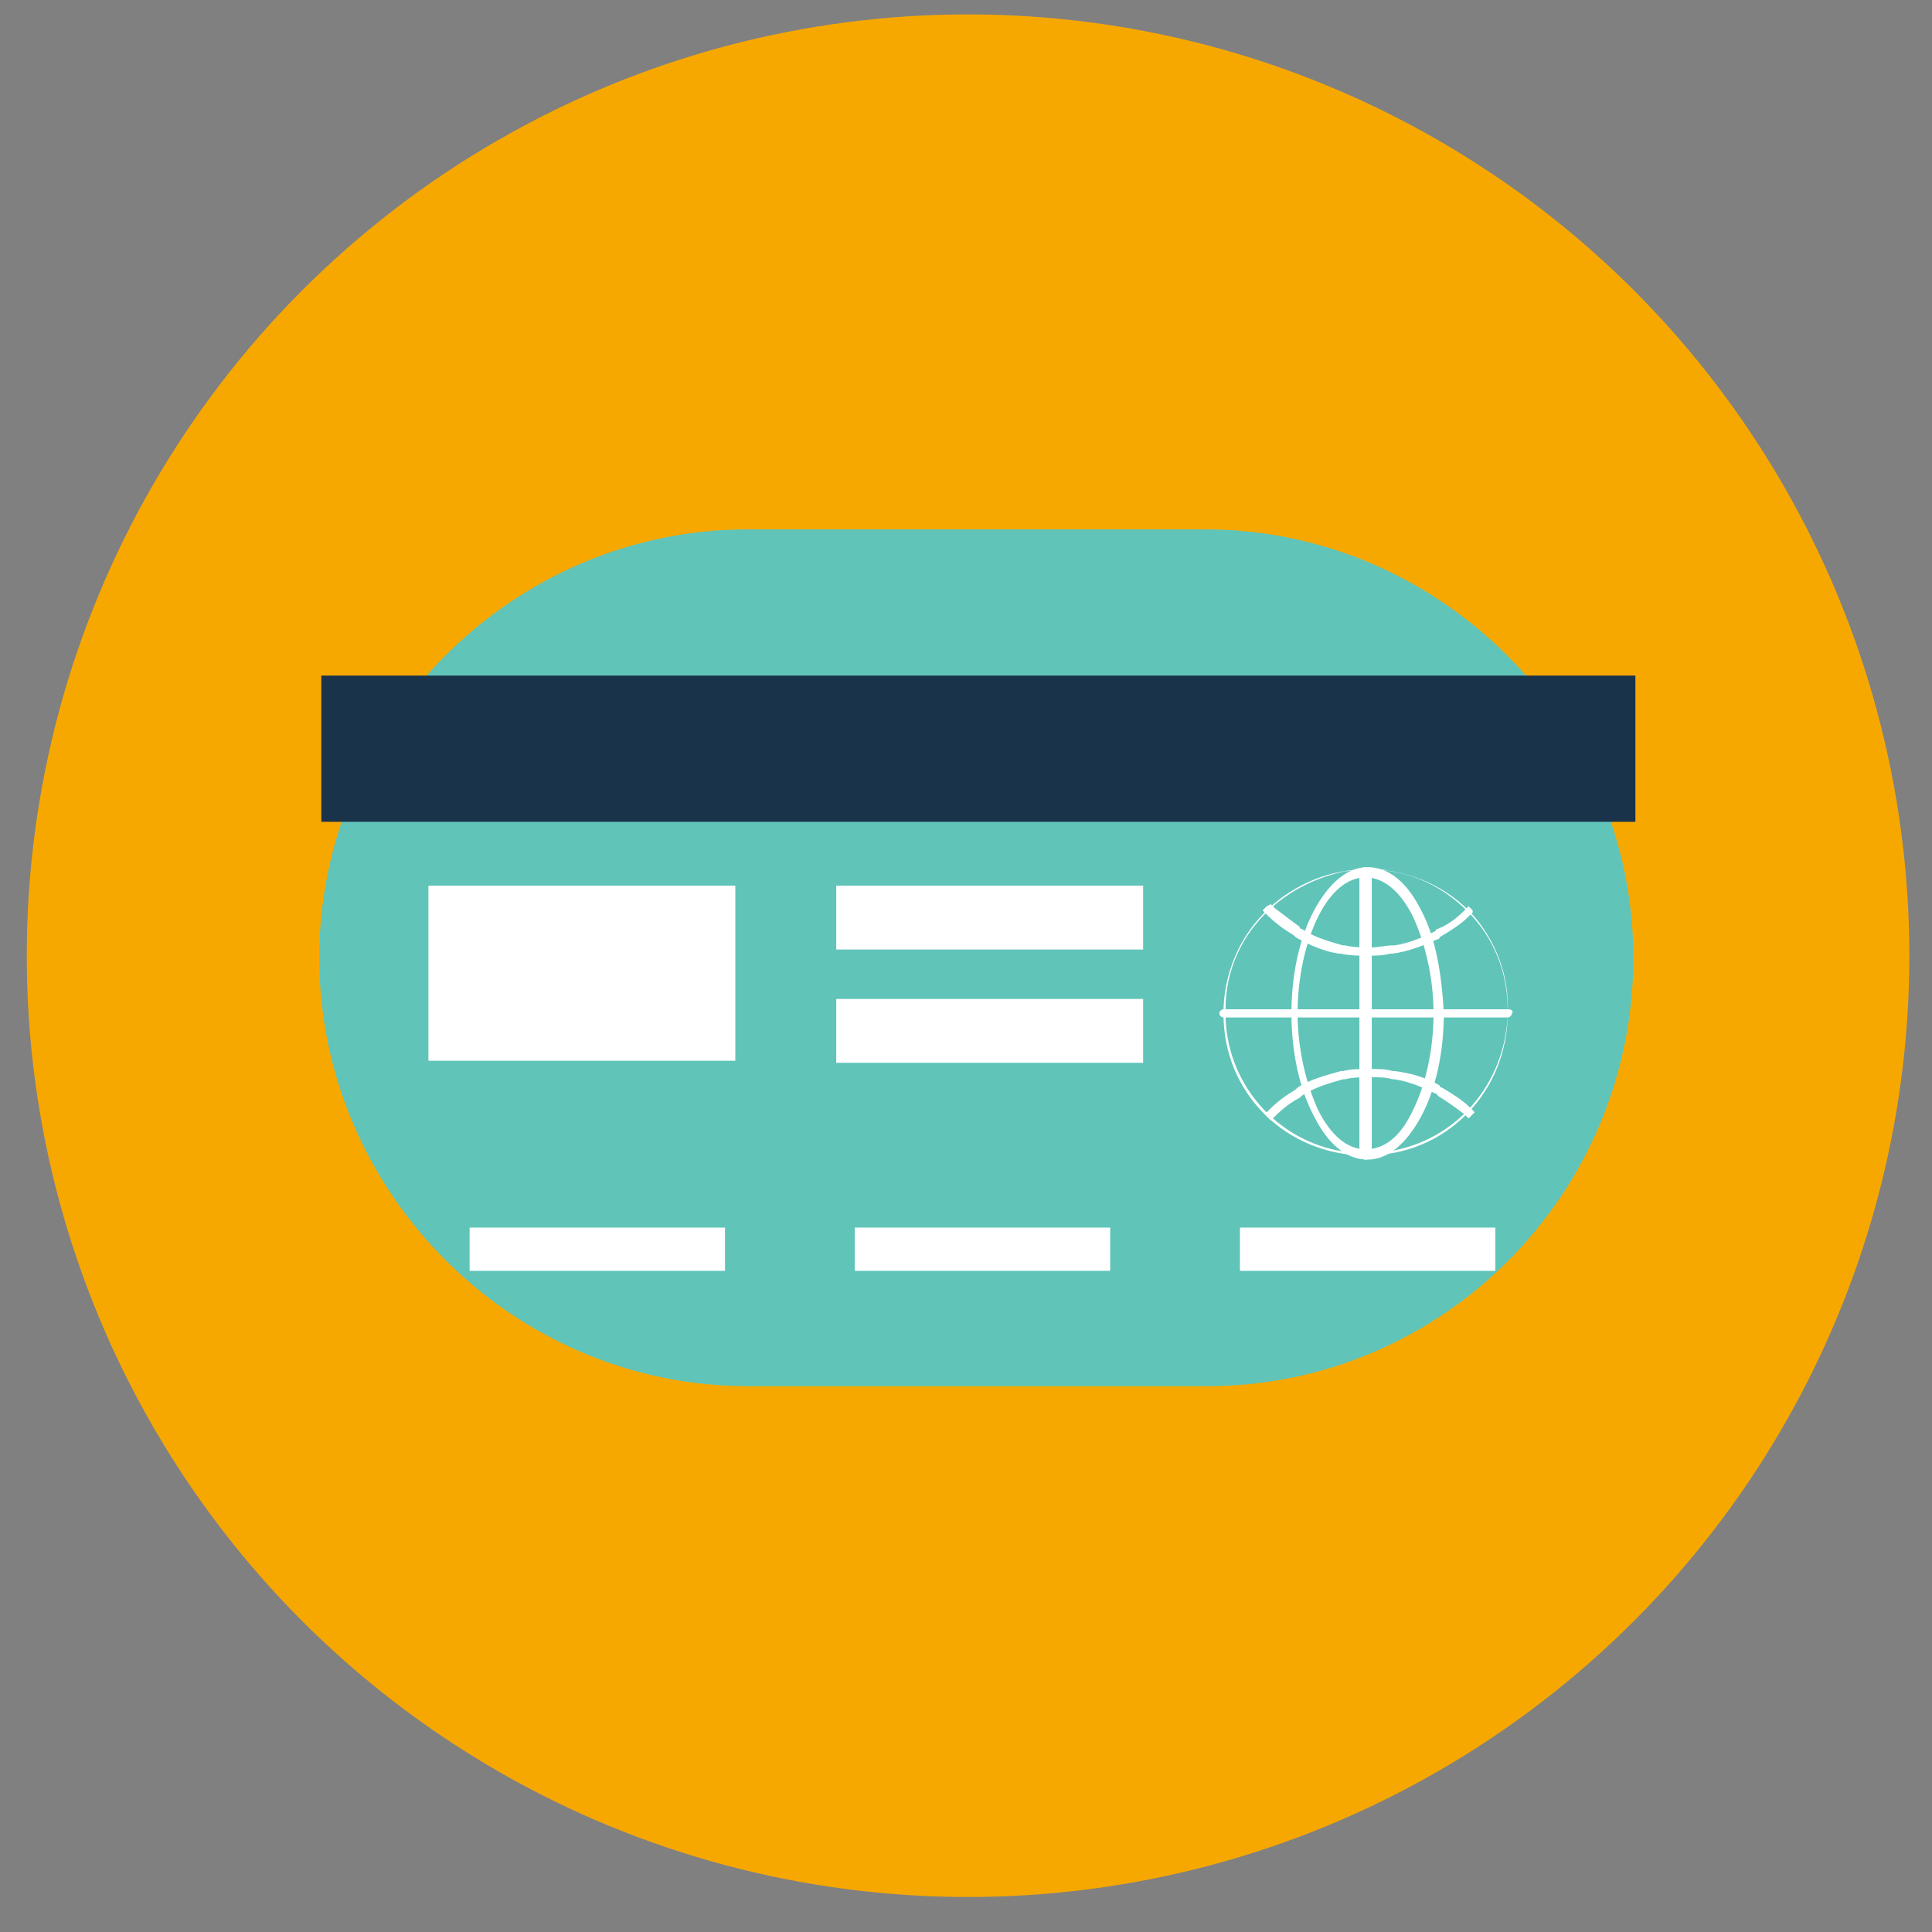
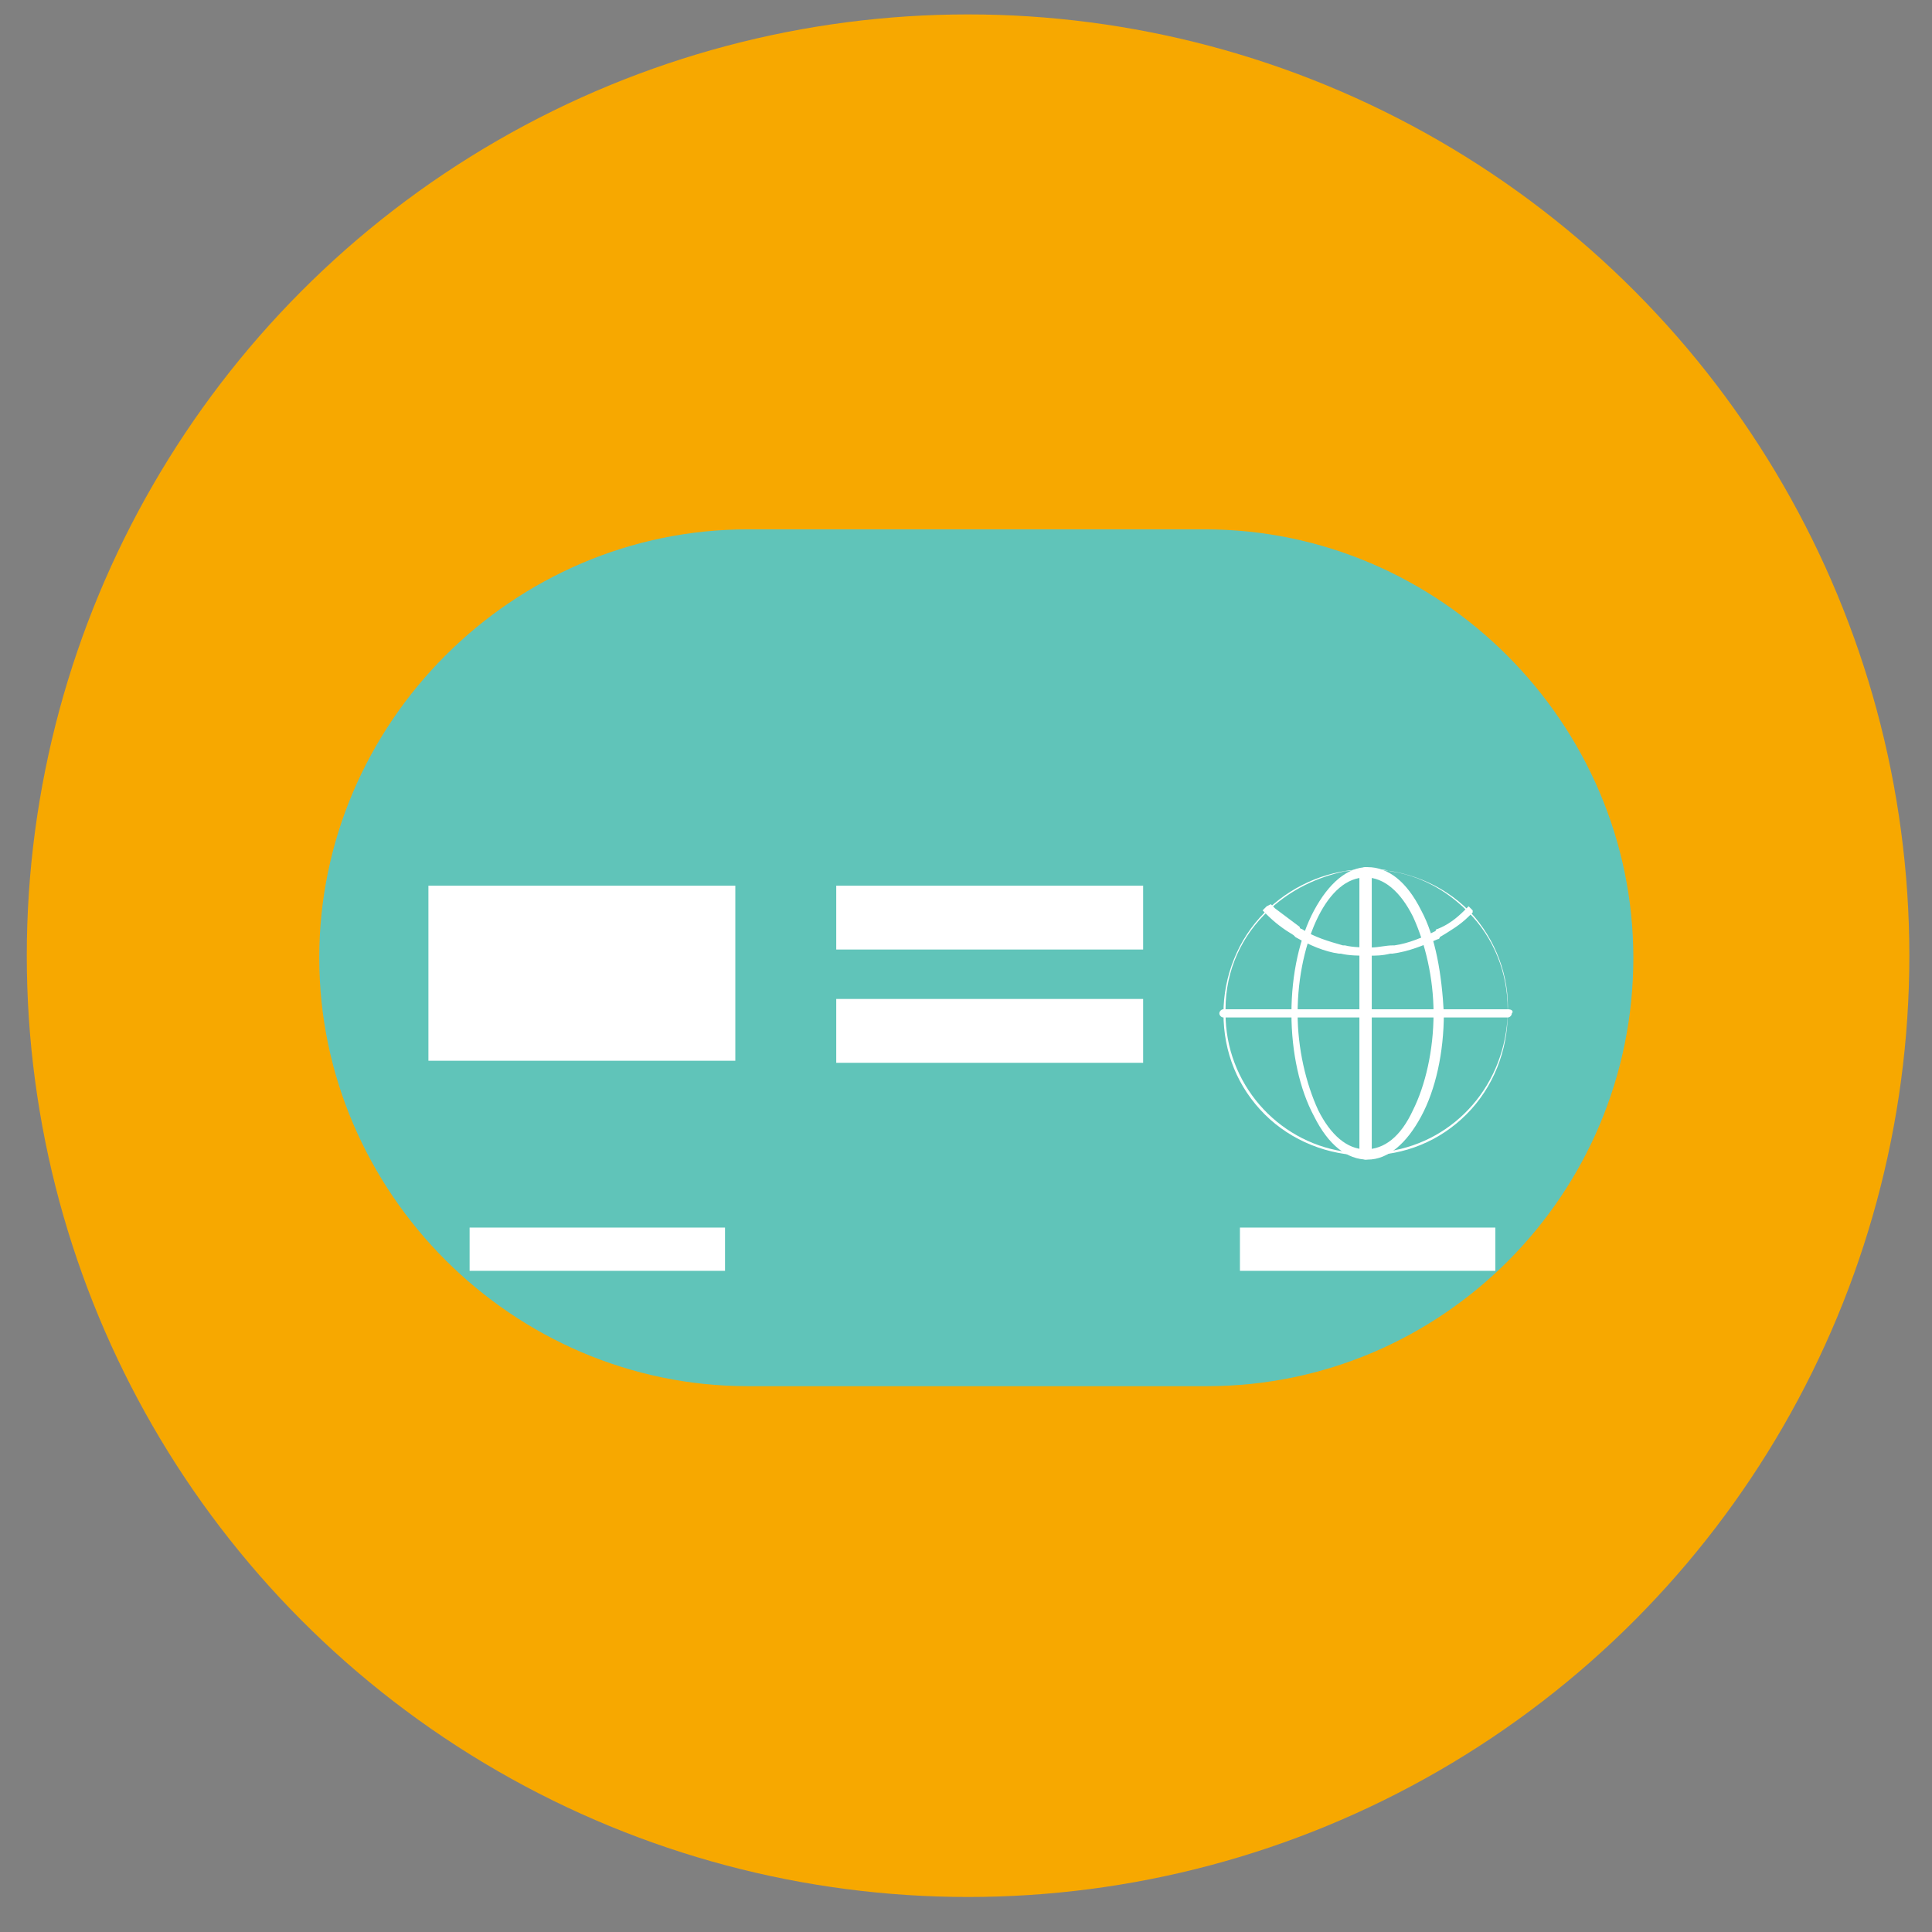
<svg xmlns="http://www.w3.org/2000/svg" version="1.1" id="Calque_1" x="0px" y="0px" viewBox="0 0 93.8 93.8" style="enable-background:new 0 0 93.8 93.8;" xml:space="preserve">
  <rect x="0" y="0" width="93.8" height="93.8" fill="#808080" stroke="none" />
  <style type="text/css">
	.st0{fill:#F7A800;}
	.st1{fill:#60C4B9;}
	.st2{fill:#19334B;}
	.st3{fill:#FFFFFF;}
</style>
  <g>
    <circle class="st0" cx="47" cy="46.4" r="45.7" />
    <path class="st1" d="M58.6,67.3H36.3c-11.4,0-20.8-9.4-20.8-20.8v0c0-11.4,9.4-20.8,20.8-20.8h22.2c11.4,0,20.8,9.4,20.8,20.8v0   C79.3,58,70,67.3,58.6,67.3z" />
-     <rect x="15.6" y="32.8" class="st2" width="63.8" height="7.1" />
    <rect x="22.8" y="59.6" class="st3" width="12.4" height="2.1" />
-     <rect x="41.5" y="59.6" class="st3" width="12.4" height="2.1" />
    <rect x="60.2" y="59.6" class="st3" width="12.4" height="2.1" />
    <rect x="20.8" y="43" class="st3" width="14.9" height="8.5" />
    <rect x="40.6" y="43" class="st3" width="14.9" height="3.1" />
    <rect x="40.6" y="48.5" class="st3" width="14.9" height="3.1" />
    <g>
      <path class="st3" d="M71.4,44.3C71.3,44.3,71.3,44.3,71.4,44.3c-0.1-0.1-0.1-0.1-0.1-0.1c-1.3-1.3-3.1-2-4.9-2    c-1.8,0-3.5,0.7-4.8,1.9c0,0-0.1,0.1-0.1,0.1c0,0,0,0-0.1,0.1c-1.3,1.3-2,3.1-2,4.9c0,1.9,0.7,3.6,2,4.9c1.3,1.3,3.1,2,4.9,2    c1.9,0,3.6-0.7,4.9-2c1.3-1.3,2-3.1,2-4.9C73.3,47.4,72.6,45.6,71.4,44.3z M67.4,55.9c-0.3,0-0.5,0.1-0.8,0.1c-0.1,0-0.2,0-0.3,0    c-0.1,0-0.2,0-0.3,0c-0.3,0-0.5,0-0.8-0.1c-3.2-0.5-5.7-3.3-5.7-6.7c0,0,0,0,0-0.1c0,0,0,0,0-0.1c0-1.9,0.8-3.6,2.1-4.8    c0,0,0.1-0.1,0.1-0.1c1-0.9,2.2-1.5,3.6-1.8c0.3,0,0.5-0.1,0.8-0.1c0.1,0,0.2,0,0.3,0c0.1,0,0.2,0,0.3,0c0.3,0,0.5,0,0.8,0.1    c1.4,0.2,2.7,0.9,3.7,1.9c0,0,0.1,0.1,0.1,0.1c1.2,1.2,1.9,2.9,1.9,4.7c0,0,0,0,0,0.1c0,0,0,0,0,0.1    C73.1,52.6,70.7,55.4,67.4,55.9z" />
      <path class="st3" d="M71.5,44.2C71.4,44.2,71.4,44.2,71.5,44.2c-0.1-0.1-0.1-0.1-0.1-0.1L71.3,44l-0.1,0.1c0,0-0.1,0.1-0.1,0.1    c-0.4,0.4-0.8,0.7-1.3,0.9c0,0-0.1,0-0.1,0.1c-0.6,0.3-1.3,0.6-2,0.7c0,0-0.1,0-0.1,0c-0.3,0-0.7,0.1-1,0.1c-0.4,0-0.9,0-1.3-0.1    c0,0-0.1,0-0.1,0c-0.7-0.2-1.4-0.4-2-0.8c0,0-0.1,0-0.1-0.1c-0.4-0.3-0.8-0.6-1.2-0.9c0,0-0.1-0.1-0.1-0.1l-0.1-0.1L61.5,44    c0,0-0.1,0.1-0.1,0.1l-0.1,0.1l0.1,0.1c0,0,0.1,0.1,0.1,0.1c0,0,0,0,0,0c0.4,0.4,0.8,0.7,1.3,1c0,0,0.1,0.1,0.1,0.1    c0.7,0.4,1.4,0.7,2.1,0.8c0.1,0,0.1,0,0.1,0c0.4,0.1,0.9,0.1,1.3,0.1c0.4,0,0.7,0,1.1-0.1c0.1,0,0.1,0,0.1,0    c0.8-0.1,1.5-0.4,2.2-0.7c0,0,0.1,0,0.1-0.1c0.5-0.3,1-0.6,1.4-1c0,0,0.1-0.1,0.1-0.1l0.1-0.1L71.5,44.2z" />
-       <path class="st3" d="M71.5,53.9c0,0-0.1-0.1-0.1-0.1c-0.4-0.4-0.9-0.7-1.4-1c0,0-0.1,0-0.1-0.1c-0.7-0.4-1.4-0.6-2.2-0.7    c0,0-0.1,0-0.1,0c-0.3-0.1-0.7-0.1-1.1-0.1c-0.5,0-0.9,0-1.3,0.1c0,0-0.1,0-0.1,0c-0.7,0.2-1.5,0.4-2.1,0.8c0,0-0.1,0.1-0.1,0.1    c-0.5,0.3-0.9,0.6-1.3,1c0,0,0,0,0,0c0,0-0.1,0.1-0.1,0.1l-0.1,0.1l0.1,0.1c0,0,0.1,0.1,0.1,0.1l0.1,0.1l0.1-0.1    c0,0,0.1-0.1,0.1-0.1c0.4-0.4,0.8-0.7,1.2-0.9c0,0,0.1-0.1,0.1-0.1c0.6-0.4,1.3-0.6,2-0.8c0,0,0.1,0,0.1,0    c0.4-0.1,0.8-0.1,1.3-0.1c0.3,0,0.7,0,1,0.1c0,0,0.1,0,0.1,0c0.7,0.1,1.4,0.4,2,0.7c0,0,0.1,0,0.1,0.1c0.5,0.3,0.9,0.6,1.3,0.9    c0,0,0.1,0.1,0.1,0.1l0.1,0.1l0.1-0.1c0,0,0,0,0,0c0,0,0.1-0.1,0.1-0.1l0.1-0.1L71.5,53.9z" />
      <path class="st3" d="M69,44.2c-0.7-1.4-1.6-2.1-2.6-2.1c-1,0-1.9,0.8-2.6,2.1c-0.7,1.3-1.1,3.1-1.1,5c0,1.9,0.4,3.7,1.1,5    c0.7,1.4,1.6,2.1,2.6,2.1c1,0,1.9-0.8,2.6-2.1c0.7-1.3,1.1-3.1,1.1-5C70,47.3,69.7,45.5,69,44.2z M66.3,55.8    c-0.9,0-1.7-0.7-2.3-1.9c-0.6-1.3-1-3-1-4.7c0-1.8,0.4-3.5,1-4.7c0.6-1.2,1.4-1.9,2.3-1.9c0.9,0,1.7,0.7,2.3,1.9    c0.6,1.3,1,3,1,4.7c0,1.8-0.4,3.5-1,4.7C68,55.2,67.2,55.8,66.3,55.8z" />
      <path class="st3" d="M73.2,49H59.4c-0.1,0-0.2,0.1-0.2,0.2c0,0.1,0.1,0.2,0.2,0.2h13.8c0.1,0,0.2-0.1,0.2-0.2    C73.5,49.1,73.4,49,73.2,49z" />
      <path class="st3" d="M66.6,56.1V42.3c0-0.1-0.2-0.2-0.3-0.2S66,42.2,66,42.3v13.8c0,0.1,0.2,0.2,0.3,0.2S66.6,56.2,66.6,56.1z" />
    </g>
  </g>
</svg>